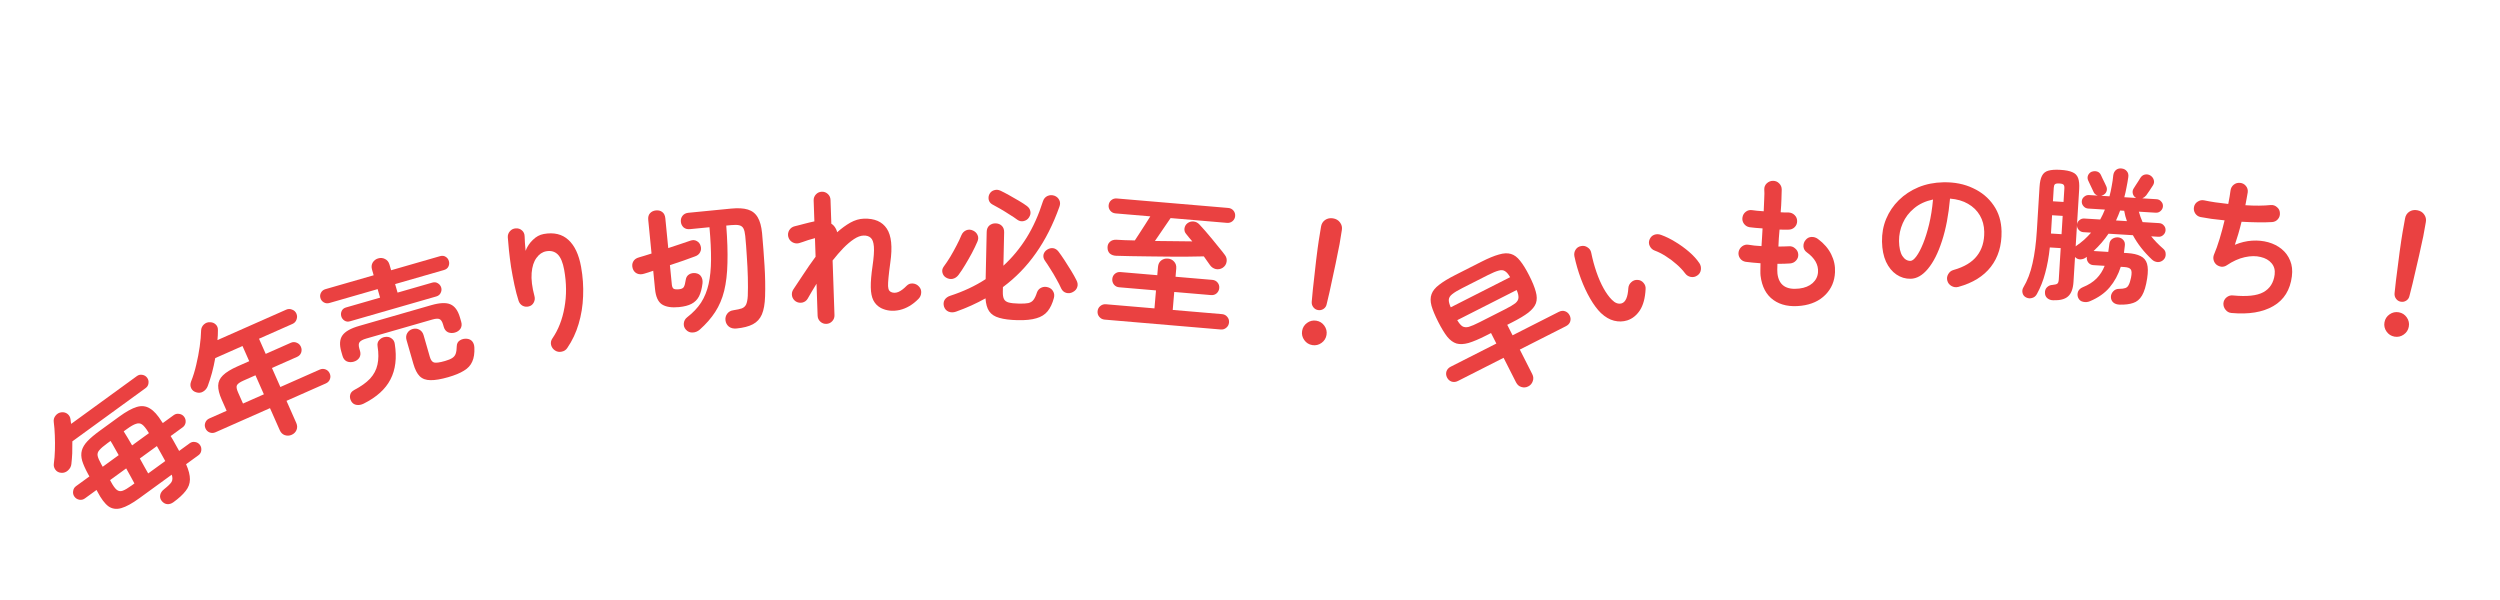
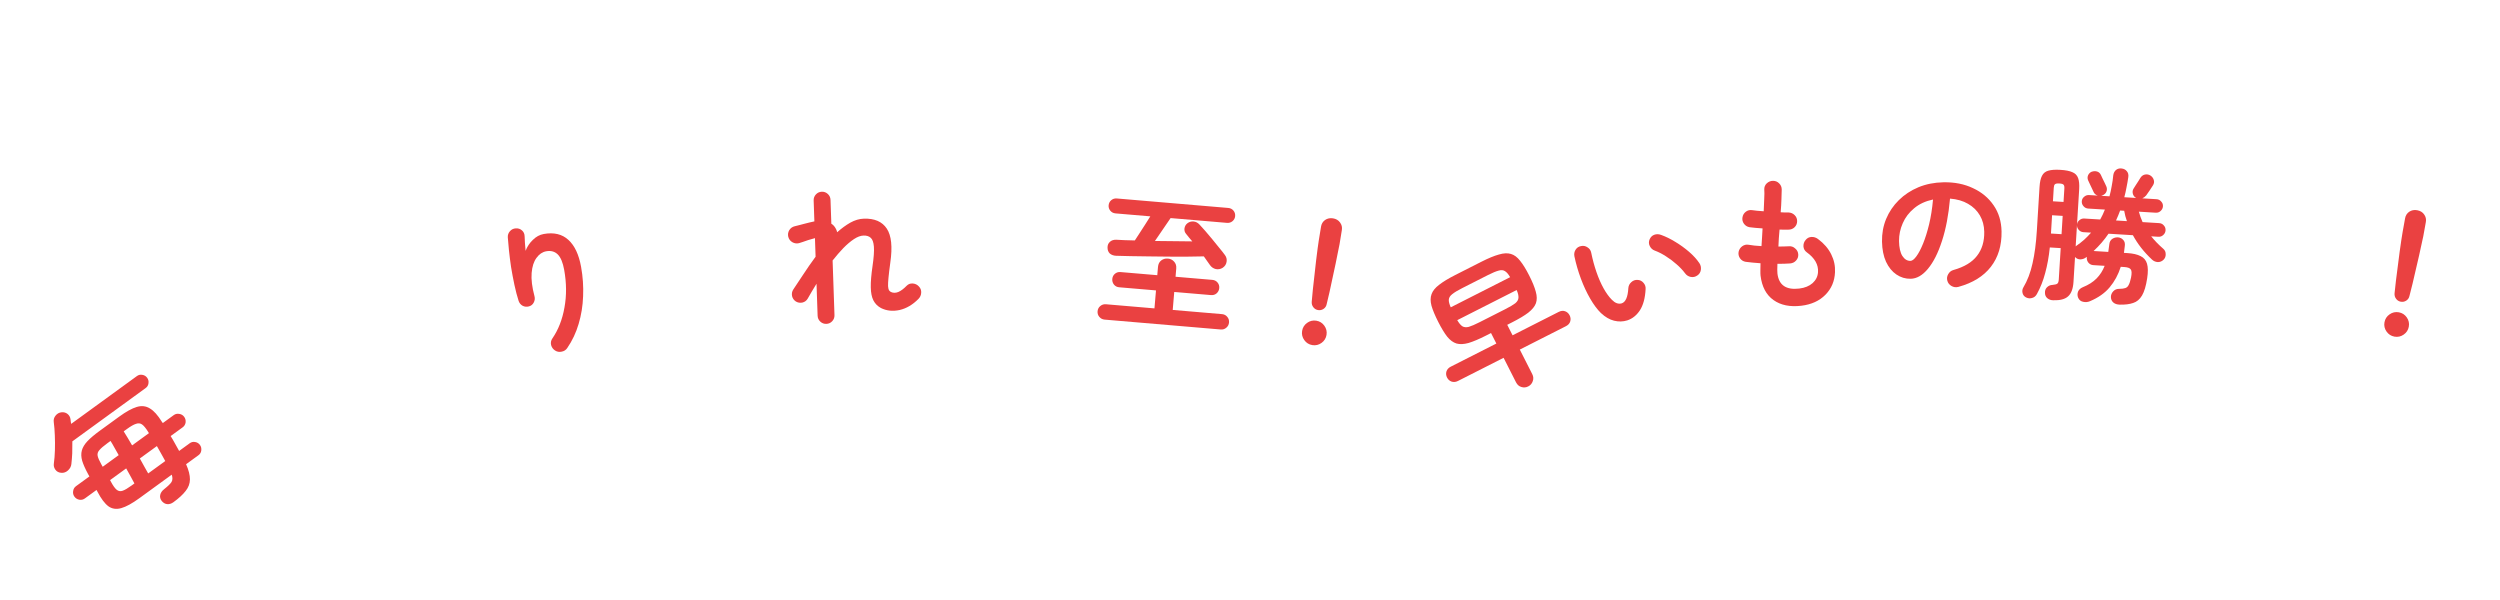
<svg xmlns="http://www.w3.org/2000/svg" width="550" height="132" viewBox="0 0 550 132" fill="none">
  <path d="M38.153 110.486C37.722 110.8 37.272 110.942 36.803 110.914C36.351 110.873 35.951 110.65 35.603 110.243C35.26 109.807 35.14 109.353 35.246 108.881C35.351 108.409 35.63 107.995 36.083 107.639C36.938 106.965 37.488 106.433 37.733 106.044C37.982 105.625 37.999 105.086 37.782 104.425L30.665 109.6C29.077 110.755 27.748 111.484 26.677 111.788C25.605 112.092 24.664 111.959 23.854 111.388C23.047 110.787 22.246 109.721 21.45 108.19L21.238 107.79L18.675 109.653C18.313 109.917 17.909 110.013 17.462 109.942C17.002 109.854 16.64 109.629 16.377 109.267C16.113 108.905 16.017 108.5 16.088 108.053C16.146 107.589 16.356 107.225 16.718 106.961L19.669 104.816L19.401 104.338C18.773 103.186 18.334 102.2 18.081 101.381C17.846 100.55 17.821 99.79 18.006 99.101C18.191 98.413 18.605 97.73 19.246 97.052C19.888 96.375 20.778 95.622 21.917 94.794L26.239 91.651C27.74 90.56 29.02 89.853 30.079 89.532C31.138 89.21 32.098 89.317 32.961 89.85C33.828 90.353 34.712 91.333 35.612 92.789L35.819 93.073L38.226 91.323C38.589 91.06 38.999 90.972 39.459 91.06C39.906 91.13 40.261 91.347 40.525 91.709C40.788 92.072 40.891 92.485 40.833 92.949C40.762 93.396 40.546 93.751 40.183 94.015L37.543 95.934C37.885 96.477 38.203 97.024 38.498 97.574C38.81 98.112 39.114 98.657 39.409 99.207L41.738 97.514C42.1 97.25 42.496 97.16 42.926 97.243C43.373 97.314 43.728 97.53 43.992 97.893C44.243 98.238 44.339 98.642 44.281 99.107C44.228 99.541 44.02 99.89 43.657 100.154L40.94 102.129C41.514 103.427 41.796 104.54 41.786 105.47C41.777 106.4 41.459 107.251 40.833 108.023C40.237 108.799 39.344 109.62 38.153 110.486ZM13.472 104.02C12.914 103.978 12.484 103.749 12.183 103.335C11.882 102.921 11.771 102.461 11.851 101.954C11.971 101.103 12.047 100.137 12.08 99.058C12.113 97.979 12.107 96.901 12.064 95.826C12.025 94.72 11.945 93.722 11.826 92.833C11.758 92.303 11.892 91.835 12.231 91.431C12.575 90.996 13.018 90.753 13.561 90.702C14.056 90.658 14.488 90.779 14.855 91.066C15.222 91.353 15.442 91.747 15.515 92.248C15.534 92.418 15.553 92.59 15.572 92.76C15.595 92.902 15.623 93.066 15.654 93.254L30.122 82.735C30.485 82.472 30.881 82.381 31.31 82.465C31.757 82.535 32.112 82.752 32.376 83.114C32.639 83.476 32.736 83.881 32.665 84.328C32.612 84.763 32.404 85.112 32.042 85.375L15.917 97.099C15.93 97.987 15.921 98.863 15.891 99.729C15.849 100.578 15.786 101.362 15.703 102.082C15.648 102.623 15.397 103.095 14.952 103.498C14.524 103.889 14.03 104.063 13.472 104.02ZM32.602 104.156L36.355 101.428C36.097 100.929 35.806 100.402 35.482 99.847C35.175 99.279 34.852 98.709 34.515 98.136L30.762 100.865C31.12 101.502 31.459 102.113 31.778 102.698C32.103 103.253 32.377 103.739 32.602 104.156ZM28.952 106.81L29.573 106.358C29.349 105.941 29.084 105.448 28.776 104.881C28.456 104.296 28.117 103.685 27.76 103.048L24.214 105.626L24.445 106.052C24.893 106.886 25.307 107.456 25.687 107.76C26.066 108.064 26.498 108.133 26.983 107.965C27.485 107.785 28.141 107.4 28.952 106.81ZM29.064 97.985L32.765 95.294L32.565 94.965C32.077 94.185 31.642 93.658 31.257 93.383C30.873 93.109 30.43 93.062 29.928 93.242C29.431 93.393 28.768 93.769 27.94 94.371L27.215 94.898C27.474 95.29 27.759 95.755 28.071 96.293C28.383 96.831 28.714 97.395 29.064 97.985ZM22.593 102.69L26.113 100.13C25.768 99.511 25.44 98.932 25.128 98.394C24.833 97.843 24.563 97.381 24.316 97.006L23.592 97.533C22.781 98.122 22.206 98.619 21.867 99.024C21.516 99.411 21.388 99.834 21.483 100.292C21.579 100.75 21.86 101.39 22.325 102.212L22.593 102.69Z" fill="#EA4141" />
-   <path d="M64.167 95.66C63.679 95.876 63.176 95.9 62.659 95.733C62.161 95.556 61.791 95.195 61.549 94.649L59.4 89.791L47.402 95.101C46.973 95.291 46.547 95.304 46.125 95.141C45.703 94.978 45.397 94.682 45.207 94.252C45.017 93.823 45.004 93.398 45.167 92.975C45.33 92.553 45.626 92.247 46.055 92.057L49.859 90.374L48.772 87.916C48.236 86.706 47.979 85.677 48 84.828C48.021 83.979 48.367 83.231 49.037 82.585C49.718 81.91 50.781 81.253 52.224 80.614L54.828 79.462L53.352 76.126L47.353 78.78C47.159 79.87 46.922 80.942 46.643 81.999C46.356 83.036 46.042 84.015 45.703 84.935C45.496 85.469 45.152 85.878 44.671 86.161C44.209 86.436 43.705 86.484 43.16 86.305C42.651 86.157 42.288 85.863 42.069 85.423C41.843 84.963 41.833 84.466 42.039 83.931C42.494 82.797 42.872 81.569 43.173 80.246C43.493 78.914 43.747 77.589 43.933 76.27C44.119 74.951 44.223 73.762 44.244 72.703C44.269 72.179 44.471 71.739 44.85 71.385C45.249 71.021 45.701 70.856 46.206 70.89C46.721 70.895 47.148 71.068 47.485 71.408C47.814 71.73 47.966 72.152 47.941 72.676C47.947 73.374 47.913 74.088 47.84 74.82L62.969 68.125C63.398 67.936 63.828 67.932 64.259 68.115C64.701 68.269 65.017 68.561 65.207 68.99C65.397 69.419 65.404 69.859 65.231 70.309C65.076 70.751 64.784 71.067 64.355 71.257L56.981 74.52L58.457 77.856L63.988 75.408C64.417 75.218 64.847 75.215 65.278 75.397C65.7 75.561 66.006 75.857 66.196 76.286C66.386 76.715 66.403 77.15 66.249 77.592C66.086 78.014 65.79 78.32 65.36 78.51L59.83 80.958L61.681 85.142L70.343 81.309C70.772 81.119 71.198 81.106 71.62 81.269C72.042 81.432 72.348 81.728 72.538 82.157C72.728 82.587 72.742 83.012 72.579 83.434C72.415 83.856 72.119 84.162 71.69 84.352L63.028 88.186L65.178 93.043C65.42 93.589 65.438 94.106 65.234 94.593C65.03 95.08 64.674 95.436 64.167 95.66ZM53.459 88.781L58.053 86.748L56.201 82.563L53.597 83.716C52.777 84.079 52.288 84.423 52.13 84.75C51.962 85.057 52.043 85.582 52.371 86.323L53.459 88.781Z" fill="#EA4141" />
-   <path d="M76.993 70.686C76.542 70.815 76.139 70.765 75.784 70.534C75.429 70.303 75.195 69.993 75.083 69.604C74.965 69.194 74.995 68.796 75.173 68.412C75.351 68.028 75.666 67.771 76.117 67.641L83.62 65.481L83.08 63.605L72.471 66.659C72.02 66.789 71.606 66.742 71.231 66.517C70.855 66.292 70.609 65.975 70.491 65.564C70.373 65.154 70.416 64.765 70.62 64.395C70.819 64.005 71.143 63.745 71.594 63.615L82.204 60.561L81.85 59.331C81.678 58.736 81.727 58.212 81.996 57.757C82.285 57.297 82.686 56.992 83.198 56.845C83.731 56.691 84.233 56.736 84.702 56.978C85.192 57.215 85.522 57.63 85.693 58.225L86.047 59.455L96.81 56.356C97.282 56.221 97.695 56.268 98.05 56.499C98.399 56.709 98.633 57.02 98.751 57.429C98.869 57.84 98.839 58.237 98.661 58.621C98.483 59.005 98.158 59.265 97.687 59.401L86.924 62.499L87.464 64.375L95.09 62.179C95.562 62.044 95.975 62.091 96.33 62.322C96.706 62.547 96.952 62.864 97.07 63.275C97.182 63.664 97.139 64.054 96.941 64.444C96.763 64.828 96.438 65.088 95.966 65.224L76.993 70.686ZM77.819 79.572C77.286 79.725 76.781 79.704 76.303 79.509C75.839 79.287 75.525 78.889 75.36 78.315L75.085 77.362C74.649 75.845 74.728 74.656 75.324 73.797C75.921 72.937 77.151 72.238 79.017 71.701L94.854 67.143C96.74 66.6 98.154 66.537 99.095 66.954C100.057 67.365 100.756 68.329 101.193 69.846L101.468 70.8C101.633 71.374 101.578 71.878 101.304 72.312C101.023 72.726 100.616 73.01 100.083 73.163C99.55 73.316 99.045 73.295 98.567 73.1C98.103 72.878 97.789 72.48 97.624 71.906L97.482 71.414C97.293 70.758 97.033 70.356 96.702 70.207C96.37 70.058 95.846 70.087 95.128 70.294L80.552 74.49C79.835 74.696 79.355 74.956 79.112 75.27C78.884 75.558 78.867 76.04 79.062 76.717L79.204 77.209C79.369 77.783 79.314 78.287 79.04 78.721C78.759 79.135 78.352 79.418 77.819 79.572ZM98.613 82.977C97.013 83.437 95.711 83.656 94.706 83.635C93.707 83.634 92.912 83.341 92.322 82.756C91.758 82.186 91.299 81.286 90.945 80.056L89.441 74.828C89.275 74.254 89.327 73.74 89.596 73.285C89.864 72.83 90.255 72.529 90.767 72.381C91.301 72.228 91.791 72.275 92.24 72.523C92.71 72.766 93.027 73.174 93.192 73.748L94.564 78.514C94.765 79.211 95.072 79.623 95.485 79.748C95.919 79.867 96.731 79.755 97.92 79.413C98.617 79.213 99.142 78.995 99.496 78.76C99.871 78.519 100.124 78.202 100.255 77.809C100.401 77.389 100.477 76.846 100.485 76.177C100.495 75.597 100.726 75.165 101.177 74.879C101.648 74.588 102.169 74.472 102.741 74.529C103.245 74.584 103.635 74.782 103.911 75.124C104.187 75.467 104.338 75.912 104.362 76.46C104.418 77.731 104.26 78.765 103.889 79.56C103.545 80.369 102.937 81.033 102.065 81.55C101.219 82.082 100.068 82.558 98.613 82.977ZM80.009 88.798C79.465 89.066 78.948 89.159 78.458 89.078C77.974 89.017 77.593 88.772 77.314 88.342C77.017 87.85 76.922 87.367 77.029 86.892C77.137 86.417 77.432 86.055 77.915 85.805C79.42 85.016 80.589 84.18 81.422 83.296C82.25 82.392 82.788 81.371 83.038 80.234C83.302 79.07 83.311 77.713 83.065 76.164C82.979 75.633 83.096 75.189 83.414 74.831C83.748 74.447 84.169 74.214 84.679 74.134C85.25 74.036 85.735 74.141 86.134 74.448C86.548 74.728 86.788 75.136 86.853 75.673C87.334 78.731 87.017 81.331 85.902 83.472C84.807 85.608 82.843 87.383 80.009 88.798Z" fill="#EA4141" />
  <path d="M122.105 77.106C121.663 76.817 121.374 76.414 121.238 75.896C121.122 75.375 121.22 74.892 121.53 74.446C122.835 72.542 123.719 70.281 124.18 67.662C124.663 65.04 124.644 62.28 124.123 59.382C123.829 57.744 123.353 56.605 122.696 55.964C122.04 55.324 121.197 55.096 120.168 55.281C119.328 55.432 118.613 55.918 118.024 56.739C117.431 57.539 117.076 58.643 116.961 60.051C116.845 61.459 117.054 63.166 117.588 65.173C117.717 65.648 117.66 66.114 117.416 66.569C117.19 67 116.839 67.279 116.364 67.408C115.868 67.541 115.404 67.494 114.973 67.268C114.564 67.038 114.273 66.689 114.103 66.221C113.759 65.156 113.45 63.976 113.174 62.682C112.895 61.367 112.648 60.056 112.435 58.751C112.24 57.42 112.084 56.191 111.968 55.063C111.848 53.914 111.765 52.965 111.717 52.215C111.689 51.699 111.846 51.248 112.189 50.862C112.531 50.475 112.96 50.268 113.475 50.241C114.011 50.209 114.461 50.356 114.822 50.681C115.205 51.003 115.404 51.444 115.418 52.005C115.444 52.39 115.467 52.885 115.489 53.488C115.532 54.087 115.579 54.653 115.631 55.185C115.967 54.28 116.496 53.48 117.216 52.787C117.933 52.073 118.733 51.637 119.615 51.479C121.862 51.075 123.673 51.508 125.05 52.778C126.423 54.027 127.353 56.006 127.84 58.714C128.228 60.877 128.376 63.029 128.284 65.169C128.209 67.285 127.88 69.317 127.298 71.264C126.733 73.186 125.901 74.95 124.802 76.556C124.513 76.999 124.096 77.269 123.55 77.367C123.029 77.482 122.547 77.395 122.105 77.106Z" fill="#EA4141" />
-   <path d="M162.031 72.268C161.352 72.335 160.792 72.197 160.351 71.854C159.931 71.51 159.684 71.062 159.608 70.513C159.533 69.963 159.656 69.468 159.977 69.029C160.298 68.591 160.755 68.331 161.347 68.252C162.15 68.13 162.769 67.994 163.205 67.844C163.638 67.673 163.953 67.385 164.149 66.98C164.343 66.554 164.464 65.931 164.512 65.112C164.561 63.863 164.565 62.491 164.525 60.995C164.484 59.477 164.408 57.941 164.298 56.387C164.21 54.831 164.096 53.341 163.956 51.919C163.885 51.197 163.756 50.652 163.57 50.285C163.384 49.917 163.082 49.679 162.664 49.57C162.246 49.461 161.644 49.445 160.859 49.522L159.776 49.628C160.021 52.777 160.108 55.523 160.038 57.866C159.987 60.186 159.748 62.225 159.32 63.981C158.891 65.717 158.229 67.272 157.335 68.646C156.46 69.996 155.333 71.286 153.953 72.515C153.479 72.926 152.953 73.138 152.375 73.152C151.8 73.187 151.308 72.978 150.899 72.525C150.539 72.132 150.386 71.665 150.44 71.124C150.494 70.582 150.74 70.14 151.178 69.797C152.453 68.814 153.473 67.739 154.237 66.571C154.999 65.381 155.551 64.019 155.894 62.485C156.236 60.951 156.415 59.165 156.429 57.127C156.443 55.089 156.327 52.711 156.082 49.991L151.782 50.413C151.23 50.467 150.768 50.341 150.395 50.035C150.041 49.705 149.84 49.296 149.792 48.808C149.742 48.298 149.86 47.858 150.145 47.487C150.449 47.093 150.877 46.869 151.429 46.814L160.824 45.892C162.374 45.74 163.613 45.811 164.543 46.105C165.493 46.398 166.214 46.97 166.705 47.822C167.194 48.653 167.51 49.801 167.654 51.266C167.868 53.667 168.05 56.061 168.198 58.447C168.347 60.834 168.386 63.091 168.317 65.22C168.265 66.876 168.03 68.196 167.612 69.18C167.192 70.143 166.534 70.861 165.637 71.335C164.741 71.809 163.539 72.12 162.031 72.268ZM149.383 67.562C147.748 67.722 146.496 67.524 145.627 66.966C144.778 66.406 144.272 65.288 144.107 63.61L143.71 59.566C143.358 59.686 143.005 59.806 142.652 59.927C142.319 60.024 142.007 60.119 141.716 60.212C141.134 60.398 140.607 60.385 140.137 60.174C139.664 59.942 139.348 59.565 139.19 59.045C139.027 58.482 139.064 57.986 139.301 57.555C139.535 57.103 139.955 56.794 140.56 56.628C140.955 56.503 141.382 56.375 141.841 56.245C142.319 56.09 142.818 55.934 143.338 55.776L142.613 48.388C142.55 47.751 142.684 47.255 143.013 46.901C143.343 46.547 143.773 46.344 144.304 46.292C144.856 46.238 145.317 46.353 145.688 46.639C146.081 46.922 146.308 47.382 146.371 48.019L147.015 54.579C147.928 54.275 148.8 53.986 149.63 53.711C150.48 53.413 151.237 53.157 151.902 52.941C152.42 52.762 152.884 52.791 153.293 53.03C153.724 53.266 154.006 53.625 154.138 54.105C154.295 54.604 154.255 55.069 154.018 55.499C153.803 55.927 153.426 56.232 152.886 56.414C152.162 56.678 151.313 56.986 150.34 57.339C149.387 57.669 148.401 58.001 147.384 58.337L147.803 62.604C147.849 63.072 147.986 63.38 148.215 63.529C148.442 63.656 148.831 63.693 149.383 63.639C149.914 63.587 150.263 63.424 150.429 63.15C150.614 62.853 150.763 62.303 150.877 61.499C150.957 60.998 151.198 60.62 151.602 60.366C152.027 60.11 152.511 60.02 153.055 60.095C153.621 60.19 154.021 60.44 154.254 60.846C154.506 61.228 154.607 61.711 154.557 62.295C154.417 63.488 154.158 64.456 153.781 65.201C153.402 65.924 152.855 66.471 152.142 66.841C151.449 67.209 150.529 67.449 149.383 67.562Z" fill="#EA4141" />
  <path d="M181.795 71.251C181.283 71.269 180.84 71.103 180.465 70.753C180.09 70.403 179.893 69.972 179.876 69.46L179.634 62.424C179.291 62.991 178.947 63.558 178.604 64.125C178.281 64.669 177.979 65.192 177.697 65.693C177.435 66.15 177.04 66.441 176.511 66.566C176.002 66.669 175.529 66.589 175.093 66.327C174.657 66.043 174.376 65.647 174.252 65.139C174.149 64.609 174.239 64.125 174.523 63.689C175.112 62.836 175.823 61.766 176.654 60.478C177.505 59.168 178.43 57.834 179.43 56.476L179.289 52.382C179.226 52.406 179.152 52.43 179.067 52.454C178.982 52.457 178.898 52.481 178.814 52.527C178.581 52.577 178.242 52.675 177.799 52.818C177.377 52.96 176.966 53.102 176.565 53.244C176.185 53.364 175.921 53.448 175.773 53.496C175.265 53.62 174.783 53.551 174.325 53.289C173.868 53.028 173.566 52.632 173.42 52.104C173.296 51.596 173.365 51.113 173.626 50.656C173.91 50.198 174.305 49.907 174.813 49.782C175.004 49.733 175.3 49.659 175.702 49.56C176.103 49.439 176.527 49.329 176.971 49.228C177.437 49.105 177.828 49.007 178.146 48.932C178.484 48.835 178.823 48.759 179.163 48.705L179.004 44.099C178.987 43.587 179.153 43.144 179.503 42.769C179.853 42.394 180.284 42.198 180.796 42.181C181.307 42.163 181.751 42.329 182.126 42.679C182.5 43.029 182.697 43.46 182.714 43.972L182.894 49.217C183.265 49.439 183.575 49.77 183.825 50.209C183.983 50.46 184.1 50.755 184.176 51.094C185.149 50.228 186.118 49.522 187.081 48.977C188.065 48.431 189.048 48.141 190.029 48.107C192.395 48.026 194.085 48.757 195.099 50.302C196.112 51.826 196.368 54.314 195.868 57.768C195.68 59.141 195.547 60.245 195.469 61.08C195.391 61.894 195.358 62.514 195.373 62.94C195.409 63.366 195.473 63.663 195.564 63.83C195.676 63.997 195.82 64.131 195.994 64.232C196.493 64.471 197.037 64.473 197.627 64.24C198.216 63.984 198.83 63.526 199.469 62.864C199.84 62.488 200.294 62.323 200.829 62.368C201.364 62.414 201.809 62.634 202.164 63.027C202.541 63.42 202.706 63.884 202.66 64.419C202.635 64.932 202.437 65.376 202.066 65.752C200.808 67.033 199.427 67.849 197.923 68.2C196.419 68.529 195.048 68.384 193.81 67.765C193.07 67.363 192.518 66.806 192.152 66.093C191.785 65.379 191.592 64.415 191.572 63.199C191.551 61.983 191.679 60.431 191.956 58.543C192.233 56.655 192.333 55.232 192.258 54.274C192.181 53.295 191.945 52.641 191.55 52.313C191.175 51.963 190.646 51.8 189.964 51.823C189.325 51.845 188.629 52.104 187.878 52.599C187.126 53.095 186.348 53.751 185.544 54.569C184.761 55.386 183.97 56.299 183.173 57.308L183.586 69.333C183.603 69.844 183.437 70.288 183.087 70.663C182.737 71.038 182.306 71.234 181.795 71.251Z" fill="#EA4141" />
-   <path d="M223.875 70.436C222.212 70.399 220.871 70.23 219.854 69.93C218.836 69.652 218.089 69.166 217.613 68.472C217.159 67.801 216.892 66.856 216.812 65.638C215.818 66.192 214.782 66.713 213.705 67.201C212.627 67.69 211.496 68.145 210.313 68.567C209.733 68.767 209.189 68.766 208.681 68.562C208.195 68.359 207.862 67.989 207.682 67.452C207.523 66.894 207.566 66.404 207.81 65.982C208.076 65.561 208.477 65.261 209.014 65.081C211.916 64.142 214.525 62.92 216.842 61.413L217.072 51.016C217.085 50.419 217.277 49.954 217.647 49.62C218.039 49.288 218.501 49.127 219.034 49.139C219.589 49.151 220.043 49.332 220.399 49.681C220.754 50.031 220.924 50.504 220.911 51.101L220.748 58.459C222.686 56.688 224.386 54.635 225.846 52.299C227.306 49.941 228.507 47.269 229.448 44.281C229.631 43.73 229.96 43.342 230.434 43.118C230.93 42.895 231.443 42.874 231.972 43.056C232.459 43.238 232.815 43.555 233.039 44.008C233.264 44.44 233.275 44.931 233.071 45.481C231.683 49.377 229.964 52.774 227.916 55.673C225.888 58.573 223.464 61.069 220.644 63.162L220.621 64.186C220.605 64.89 220.69 65.425 220.874 65.792C221.057 66.159 221.404 66.412 221.913 66.551C222.443 66.691 223.199 66.772 224.18 66.793C225.076 66.813 225.76 66.775 226.231 66.679C226.725 66.562 227.103 66.325 227.367 65.968C227.653 65.59 227.911 65.041 228.14 64.321C228.321 63.834 228.639 63.489 229.091 63.285C229.566 63.061 230.078 63.041 230.629 63.224C231.116 63.384 231.472 63.68 231.697 64.111C231.944 64.522 231.998 65.004 231.858 65.555C231.532 66.764 231.073 67.736 230.481 68.469C229.888 69.203 229.066 69.718 228.014 70.015C226.982 70.334 225.603 70.474 223.875 70.436ZM208.111 61.06C207.711 60.816 207.452 60.459 207.335 59.986C207.217 59.514 207.313 59.068 207.621 58.648C208.105 57.998 208.59 57.272 209.077 56.472C209.565 55.651 210.021 54.829 210.444 54.006C210.89 53.162 211.248 52.402 211.519 51.725C211.744 51.218 212.093 50.863 212.567 50.66C213.062 50.458 213.563 50.479 214.07 50.725C214.556 50.95 214.89 51.288 215.072 51.74C215.275 52.171 215.254 52.661 215.007 53.211C214.67 53.993 214.267 54.827 213.799 55.713C213.332 56.577 212.844 57.431 212.334 58.273C211.846 59.094 211.361 59.83 210.877 60.481C210.525 60.943 210.092 61.232 209.577 61.348C209.084 61.444 208.596 61.348 208.111 61.06ZM236.048 64.24C235.572 64.507 235.08 64.57 234.571 64.431C234.083 64.292 233.717 63.975 233.472 63.478C233.208 62.875 232.86 62.195 232.429 61.439C232.019 60.683 231.577 59.937 231.102 59.201C230.649 58.465 230.236 57.837 229.864 57.317C229.574 56.884 229.478 56.444 229.573 55.998C229.689 55.553 229.953 55.196 230.365 54.928C230.819 54.639 231.27 54.532 231.716 54.605C232.163 54.679 232.552 54.933 232.884 55.367C233.277 55.888 233.722 56.528 234.217 57.285C234.713 58.043 235.197 58.812 235.671 59.59C236.144 60.369 236.524 61.05 236.81 61.632C237.096 62.172 237.16 62.675 237 63.141C236.862 63.607 236.544 63.973 236.048 64.24ZM223.821 48.349C223.359 47.997 222.781 47.611 222.086 47.19C221.413 46.748 220.729 46.328 220.034 45.928C219.36 45.529 218.78 45.207 218.295 44.962C217.894 44.739 217.635 44.403 217.517 43.952C217.421 43.481 217.484 43.044 217.706 42.644C217.95 42.223 218.297 41.953 218.748 41.835C219.199 41.696 219.657 41.738 220.122 41.961C220.65 42.208 221.272 42.531 221.988 42.931C222.726 43.331 223.443 43.742 224.138 44.163C224.854 44.584 225.432 44.96 225.873 45.29C226.335 45.62 226.604 46.021 226.679 46.492C226.775 46.942 226.669 47.398 226.36 47.861C226.095 48.261 225.716 48.519 225.223 48.636C224.729 48.753 224.262 48.657 223.821 48.349Z" fill="#EA4141" />
  <path d="M269 58.908C268.525 59.21 268.014 59.306 267.467 59.195C266.942 59.065 266.518 58.772 266.193 58.316C266.002 58.043 265.791 57.747 265.562 57.428C265.353 57.11 265.114 56.769 264.846 56.403C263.859 56.426 262.701 56.446 261.372 56.461C260.067 56.457 258.675 56.456 257.198 56.459C255.743 56.443 254.289 56.426 252.834 56.41C251.38 56.393 250.022 56.374 248.76 56.352C247.499 56.331 246.42 56.303 245.524 56.27C244.969 56.244 244.512 56.077 244.153 55.768C243.817 55.439 243.651 54.997 243.656 54.441C243.657 53.927 243.831 53.514 244.179 53.201C244.55 52.868 245.023 52.716 245.599 52.743C246.153 52.769 246.771 52.8 247.453 52.837C248.137 52.852 248.874 52.872 249.664 52.896C249.959 52.45 250.316 51.903 250.735 51.253C251.155 50.604 251.574 49.954 251.993 49.305C252.414 48.634 252.773 48.065 253.069 47.598L245.417 46.947C244.949 46.907 244.57 46.714 244.278 46.368C243.986 46.023 243.859 45.626 243.897 45.18C243.937 44.712 244.13 44.333 244.476 44.041C244.822 43.749 245.229 43.623 245.696 43.663L270.216 45.748C270.684 45.788 271.063 45.98 271.355 46.326C271.647 46.672 271.773 47.079 271.733 47.547C271.695 47.993 271.503 48.362 271.157 48.654C270.811 48.946 270.404 49.072 269.937 49.032L257.533 47.977C257.263 48.383 256.909 48.898 256.47 49.525C256.053 50.153 255.625 50.78 255.186 51.407C254.769 52.035 254.402 52.571 254.086 53.015C255.519 53.03 256.953 53.045 258.386 53.06C259.819 53.075 261.124 53.089 262.3 53.104C262.049 52.782 261.806 52.494 261.571 52.239C261.359 51.964 261.155 51.711 260.961 51.48C260.648 51.133 260.523 50.715 260.586 50.228C260.67 49.743 260.894 49.366 261.26 49.097C261.648 48.809 262.087 48.686 262.576 48.727C263.065 48.769 263.496 48.987 263.869 49.383C264.223 49.756 264.653 50.231 265.161 50.81C265.668 51.388 266.184 51.999 266.707 52.643C267.252 53.289 267.765 53.922 268.248 54.541C268.753 55.14 269.169 55.668 269.494 56.124C269.821 56.559 269.94 57.05 269.85 57.599C269.761 58.148 269.478 58.585 269 58.908ZM243.013 70.315C242.545 70.276 242.156 70.071 241.844 69.702C241.553 69.356 241.427 68.949 241.466 68.482C241.506 68.014 241.699 67.634 242.045 67.343C242.414 67.031 242.832 66.896 243.3 66.936L253.981 67.844L254.318 63.89L246.219 63.201C245.751 63.162 245.371 62.969 245.08 62.623C244.79 62.256 244.665 61.838 244.704 61.37C244.744 60.903 244.937 60.523 245.283 60.231C245.629 59.94 246.036 59.814 246.503 59.853L254.602 60.542L254.757 58.725C254.809 58.108 255.042 57.636 255.455 57.307C255.89 56.98 256.384 56.84 256.936 56.887C257.489 56.934 257.941 57.154 258.293 57.548C258.666 57.944 258.827 58.45 258.774 59.066L258.62 60.884L266.719 61.572C267.186 61.612 267.566 61.805 267.858 62.151C268.149 62.497 268.275 62.904 268.236 63.371C268.196 63.839 268.002 64.229 267.654 64.542C267.308 64.834 266.902 64.96 266.434 64.92L258.335 64.232L257.999 68.185L268.84 69.107C269.329 69.149 269.718 69.353 270.008 69.72C270.3 70.066 270.426 70.473 270.386 70.941C270.346 71.409 270.153 71.788 269.807 72.08C269.46 72.393 269.041 72.529 268.552 72.487L243.013 70.315Z" fill="#EA4141" />
  <path d="M289.968 68.216C289.547 68.147 289.203 67.94 288.935 67.594C288.667 67.247 288.548 66.85 288.578 66.401C288.646 65.59 288.732 64.664 288.837 63.622C288.963 62.584 289.083 61.522 289.195 60.438C289.31 59.333 289.427 58.282 289.547 57.286C289.666 56.289 289.777 55.41 289.88 54.649C289.982 53.887 290.063 53.328 290.121 52.97L290.631 49.843C290.731 49.233 291.025 48.751 291.515 48.399C292.026 48.05 292.608 47.928 293.261 48.035C293.934 48.145 294.447 48.445 294.8 48.934C295.173 49.428 295.31 49.98 295.211 50.59L294.701 53.717C294.642 54.075 294.53 54.629 294.364 55.38C294.22 56.135 294.045 57.004 293.842 57.986C293.638 58.969 293.416 60.003 293.174 61.087C292.957 62.154 292.732 63.198 292.501 64.22C292.269 65.241 292.057 66.147 291.863 66.936C291.77 67.375 291.541 67.716 291.177 67.959C290.814 68.203 290.41 68.288 289.968 68.216ZM288.711 75.922C287.974 75.802 287.386 75.436 286.945 74.824C286.505 74.211 286.344 73.537 286.465 72.8C286.585 72.063 286.951 71.474 287.563 71.034C288.176 70.593 288.85 70.433 289.587 70.553C290.324 70.673 290.913 71.04 291.353 71.652C291.794 72.264 291.954 72.939 291.834 73.676C291.713 74.413 291.347 75.001 290.735 75.442C290.123 75.882 289.448 76.043 288.711 75.922Z" fill="#EA4141" />
  <path d="M336.209 85.012C335.714 85.263 335.208 85.304 334.692 85.135C334.186 84.986 333.797 84.645 333.527 84.112L330.791 78.719L320.746 83.815C320.27 84.056 319.803 84.102 319.344 83.952C318.904 83.793 318.573 83.494 318.351 83.056C318.129 82.619 318.084 82.175 318.214 81.726C318.364 81.267 318.677 80.917 319.153 80.676L329.198 75.579L328.025 73.268L326.912 73.833C325.39 74.605 324.11 75.147 323.072 75.458C322.043 75.741 321.166 75.779 320.439 75.574C319.703 75.349 319.018 74.847 318.384 74.069C317.769 73.281 317.109 72.192 316.404 70.803C315.69 69.395 315.196 68.211 314.924 67.249C314.67 66.277 314.674 65.437 314.937 64.73C315.191 64.003 315.74 63.318 316.585 62.673C317.44 62.001 318.628 61.278 320.15 60.506L325.915 57.581C327.437 56.809 328.712 56.281 329.741 55.999C330.779 55.687 331.666 55.644 332.402 55.868C333.128 56.074 333.799 56.571 334.414 57.359C335.049 58.138 335.723 59.231 336.437 60.639C337.142 62.028 337.621 63.208 337.875 64.18C338.148 65.142 338.157 65.986 337.904 66.713C337.641 67.42 337.082 68.11 336.227 68.783C335.382 69.427 334.198 70.136 332.677 70.908L331.592 71.458L332.765 73.769L342.924 68.615C343.419 68.364 343.886 68.318 344.326 68.478C344.766 68.638 345.096 68.936 345.318 69.374C345.541 69.811 345.586 70.255 345.455 70.704C345.324 71.153 345.011 71.503 344.517 71.754L334.358 76.909L337.094 82.302C337.364 82.835 337.401 83.355 337.204 83.861C337.035 84.377 336.703 84.761 336.209 85.012ZM325.492 70.893L331.143 68.026C332.151 67.514 332.888 67.081 333.353 66.725C333.809 66.35 334.045 65.943 334.062 65.504C334.097 65.056 333.965 64.489 333.665 63.804L320.595 70.435C320.971 71.082 321.341 71.528 321.705 71.774C322.088 72.01 322.565 72.055 323.137 71.909C323.718 71.733 324.503 71.395 325.492 70.893ZM319.162 67.61L332.232 60.979C331.846 60.313 331.467 59.872 331.093 59.654C330.729 59.408 330.266 59.368 329.704 59.534C329.133 59.68 328.343 60.009 327.335 60.521L321.684 63.388C320.695 63.89 319.963 64.333 319.488 64.717C319.023 65.073 318.772 65.475 318.737 65.924C318.711 66.344 318.852 66.906 319.162 67.61Z" fill="#EA4141" />
  <path d="M357.991 70.488C357.053 70.779 356.088 70.801 355.097 70.555C354.105 70.309 353.141 69.746 352.204 68.868C351.402 68.087 350.618 67.035 349.851 65.715C349.085 64.395 348.401 62.931 347.802 61.325C347.197 59.697 346.718 58.047 346.366 56.375C346.271 55.848 346.356 55.374 346.62 54.951C346.899 54.503 347.302 54.231 347.828 54.137C348.349 54.022 348.827 54.117 349.26 54.422C349.708 54.701 349.98 55.103 350.074 55.63C350.372 57.096 350.755 58.506 351.222 59.861C351.683 61.196 352.208 62.392 352.796 63.451C353.378 64.489 353.983 65.322 354.612 65.951C355.309 66.672 356.019 66.937 356.741 66.747C357.623 66.493 358.121 65.369 358.236 63.375C358.276 62.857 358.493 62.425 358.887 62.078C359.276 61.711 359.739 61.545 360.278 61.58C360.79 61.599 361.223 61.816 361.575 62.231C361.921 62.625 362.074 63.081 362.034 63.599C361.935 65.567 361.517 67.122 360.781 68.264C360.039 69.386 359.109 70.127 357.991 70.488ZM373.422 60.6C372.976 60.916 372.485 61.023 371.951 60.922C371.438 60.814 371.025 60.548 370.715 60.122C370.204 59.44 369.578 58.778 368.835 58.135C368.113 57.487 367.329 56.899 366.484 56.372C365.66 55.839 364.845 55.425 364.039 55.129C363.551 54.949 363.187 54.615 362.948 54.126C362.709 53.638 362.7 53.144 362.922 52.644C363.143 52.145 363.486 51.812 363.949 51.645C364.433 51.474 364.933 51.486 365.448 51.681C366.472 52.051 367.51 52.561 368.564 53.21C369.638 53.854 370.645 54.581 371.587 55.392C372.529 56.203 373.289 57.039 373.869 57.901C374.159 58.333 374.266 58.823 374.19 59.372C374.109 59.901 373.853 60.31 373.422 60.6Z" fill="#EA4141" />
  <path d="M396.315 67.26C393.816 67.565 391.767 67.148 390.167 66.01C388.567 64.873 387.619 63.086 387.322 60.651C387.291 60.397 387.279 60.033 387.286 59.559C387.293 59.085 387.301 58.536 387.311 57.912C386.705 57.878 386.119 57.831 385.553 57.771C385.008 57.709 384.507 57.651 384.05 57.6C383.523 57.513 383.105 57.253 382.794 56.818C382.504 56.38 382.404 55.909 382.493 55.404C382.603 54.896 382.865 54.488 383.279 54.18C383.714 53.869 384.184 53.758 384.689 53.847C385.458 53.99 386.405 54.089 387.53 54.146C387.561 53.519 387.601 52.88 387.651 52.229C387.701 51.578 387.739 50.918 387.765 50.249C387.18 50.213 386.638 50.171 386.138 50.125C385.638 50.078 385.224 50.032 384.896 49.986C384.391 49.897 383.984 49.645 383.676 49.232C383.365 48.797 383.254 48.327 383.343 47.822C383.429 47.295 383.679 46.878 384.093 46.57C384.507 46.261 384.977 46.15 385.503 46.237C385.765 46.269 386.114 46.313 386.551 46.367C386.984 46.4 387.473 46.438 388.015 46.479C388.063 45.463 388.102 44.545 388.131 43.725C388.179 42.881 388.182 42.203 388.141 41.693C388.119 41.158 388.301 40.706 388.686 40.337C389.092 39.965 389.553 39.78 390.069 39.782C390.606 39.781 391.059 39.973 391.428 40.358C391.795 40.721 391.979 41.172 391.979 41.709C391.98 42.246 391.96 42.958 391.917 43.844C391.893 44.707 391.837 45.659 391.749 46.701C392.096 46.724 392.409 46.739 392.69 46.748C392.989 46.733 393.257 46.733 393.495 46.747C394.014 46.77 394.457 46.963 394.823 47.327C395.19 47.69 395.372 48.13 395.371 48.646C395.372 49.183 395.18 49.636 394.795 50.006C394.428 50.351 393.987 50.523 393.471 50.521C393.215 50.531 392.914 50.535 392.57 50.534C392.224 50.512 391.868 50.502 391.503 50.503C391.45 51.133 391.398 51.762 391.346 52.392C391.315 53.019 391.282 53.635 391.249 54.241C391.677 54.232 392.085 54.225 392.471 54.221C392.879 54.215 393.253 54.201 393.594 54.181C394.105 54.141 394.555 54.301 394.942 54.662C395.349 54.999 395.572 55.423 395.613 55.934C395.656 56.466 395.497 56.926 395.136 57.314C394.796 57.699 394.36 57.913 393.828 57.957C393.4 57.966 392.951 57.988 392.483 58.024C392.012 58.038 391.529 58.043 391.034 58.039C390.988 59.076 390.99 59.796 391.039 60.198C391.348 62.739 392.953 63.833 395.855 63.48C397.062 63.333 398.034 62.936 398.772 62.287C399.507 61.617 399.904 60.817 399.962 59.886C400.084 58.237 399.25 56.77 397.46 55.484C397.035 55.17 396.801 54.747 396.758 54.215C396.733 53.66 396.9 53.177 397.259 52.768C397.596 52.362 398.021 52.149 398.535 52.129C399.048 52.11 399.517 52.257 399.942 52.57C401.265 53.548 402.24 54.676 402.869 55.953C403.494 57.21 403.772 58.519 403.701 59.882C403.618 61.847 402.917 63.502 401.598 64.844C400.278 66.187 398.517 66.992 396.315 67.26Z" fill="#EA4141" />
  <path d="M430.838 63.118C430.307 63.256 429.805 63.191 429.33 62.922C428.856 62.654 428.55 62.265 428.412 61.755C428.275 61.246 428.341 60.765 428.61 60.312C428.878 59.837 429.267 59.531 429.777 59.394C432.133 58.731 433.853 57.696 434.936 56.289C436.041 54.882 436.573 53.111 436.533 50.978C436.508 49.635 436.187 48.435 435.57 47.38C434.953 46.324 434.084 45.477 432.963 44.836C431.863 44.195 430.543 43.814 429.005 43.693C428.687 47.284 428.095 50.399 427.226 53.04C426.379 55.659 425.35 57.694 424.139 59.146C422.95 60.577 421.683 61.304 420.339 61.329C419.209 61.35 418.168 61.039 417.217 60.395C416.266 59.752 415.502 58.816 414.925 57.589C414.368 56.362 414.074 54.885 414.042 53.157C414.009 51.387 414.309 49.727 414.942 48.179C415.595 46.61 416.53 45.227 417.745 44.031C418.96 42.834 420.394 41.89 422.045 41.198C423.718 40.506 425.557 40.141 427.562 40.103C429.993 40.058 432.156 40.487 434.051 41.391C435.966 42.273 437.483 43.536 438.602 45.179C439.72 46.801 440.3 48.711 440.341 50.908C440.398 54.001 439.614 56.597 437.989 58.697C436.385 60.775 434.001 62.249 430.838 63.118ZM420.298 57.394C420.682 57.386 421.113 57.058 421.592 56.409C422.091 55.739 422.586 54.801 423.076 53.597C423.566 52.393 424.009 50.977 424.405 49.348C424.801 47.697 425.087 45.879 425.264 43.891C423.606 44.242 422.22 44.886 421.107 45.825C419.993 46.741 419.16 47.834 418.608 49.103C418.055 50.351 417.78 51.658 417.784 53.023C417.811 54.474 418.056 55.568 418.517 56.306C419.001 57.044 419.594 57.407 420.298 57.394Z" fill="#EA4141" />
  <path d="M466.345 67.021C465.748 67.005 465.276 66.848 464.931 66.549C464.586 66.25 464.408 65.844 464.397 65.33C464.404 64.861 464.58 64.444 464.923 64.08C465.265 63.717 465.693 63.54 466.205 63.55C466.804 63.544 467.257 63.486 467.563 63.377C467.89 63.268 468.139 63.038 468.31 62.685C468.503 62.333 468.675 61.799 468.825 61.081C469.009 60.174 468.993 59.574 468.775 59.283C468.581 58.972 468.1 58.793 467.334 58.746L466.567 58.699C466.012 60.439 465.192 61.949 464.109 63.229C463.049 64.489 461.608 65.501 459.787 66.266C459.304 66.471 458.81 66.516 458.304 66.399C457.797 66.304 457.43 66.014 457.203 65.53C457.016 65.091 457.001 64.641 457.158 64.181C457.334 63.743 457.686 63.412 458.213 63.188C459.462 62.687 460.474 62.044 461.248 61.258C462.023 60.472 462.614 59.546 463.022 58.481L460.53 58.328C460.105 58.302 459.752 58.131 459.472 57.815C459.193 57.477 459.067 57.095 459.093 56.669L459.103 56.51L459.003 56.568C458.643 56.866 458.216 57.032 457.722 57.066C457.251 57.08 456.845 56.906 456.504 56.543L456.169 62.004C456.076 63.516 455.68 64.582 454.979 65.201C454.3 65.822 453.203 66.108 451.689 66.058C451.176 66.047 450.748 65.893 450.403 65.594C450.078 65.318 449.908 64.944 449.894 64.473C449.862 63.958 450.005 63.539 450.324 63.217C450.666 62.874 451.072 62.696 451.543 62.682C452.102 62.631 452.46 62.536 452.619 62.396C452.798 62.257 452.902 61.953 452.931 61.485L453.354 54.586L450.959 54.439C450.747 56.499 450.407 58.381 449.939 60.083C449.494 61.766 448.887 63.3 448.118 64.684C447.876 65.14 447.527 65.428 447.071 65.55C446.635 65.694 446.188 65.656 445.732 65.436C445.317 65.218 445.06 64.892 444.958 64.459C444.856 64.025 444.913 63.622 445.128 63.251C446.033 61.746 446.707 59.981 447.152 57.957C447.618 55.933 447.937 53.516 448.11 50.706L448.698 41.124C448.763 40.059 448.941 39.247 449.232 38.688C449.524 38.107 449.985 37.73 450.616 37.554C451.269 37.359 452.17 37.297 453.32 37.368C454.449 37.437 455.315 37.608 455.918 37.88C456.544 38.132 456.966 38.564 457.185 39.176C457.405 39.766 457.483 40.594 457.417 41.659L456.937 49.484C456.963 49.058 457.134 48.716 457.449 48.457C457.765 48.177 458.126 48.05 458.53 48.075L462.044 48.29C462.236 47.939 462.418 47.587 462.59 47.234C462.762 46.86 462.924 46.485 463.075 46.109L459.402 45.884C458.998 45.859 458.655 45.689 458.376 45.372C458.096 45.056 457.968 44.695 457.993 44.291C458.018 43.886 458.188 43.555 458.503 43.296C458.819 43.016 459.18 42.889 459.584 42.914L461.501 43.031C461.04 42.875 460.726 42.588 460.56 42.172C460.485 41.996 460.372 41.754 460.219 41.446C460.069 41.116 459.917 40.797 459.765 40.488C459.615 40.158 459.492 39.894 459.397 39.696C459.228 39.322 459.219 38.948 459.37 38.572C459.542 38.198 459.804 37.936 460.155 37.787C460.57 37.641 460.967 37.623 461.345 37.732C461.723 37.84 462.007 38.093 462.196 38.489C462.292 38.666 462.415 38.93 462.564 39.281C462.736 39.612 462.898 39.943 463.049 40.273C463.221 40.604 463.334 40.846 463.389 40.999C463.557 41.394 463.565 41.779 463.414 42.155C463.263 42.53 462.979 42.801 462.563 42.968C462.496 43.007 462.398 43.043 462.267 43.078L464.088 43.19C464.283 42.454 464.447 41.694 464.58 40.912C464.735 40.13 464.847 39.346 464.917 38.56C464.991 38.051 465.197 37.658 465.534 37.38C465.893 37.102 466.306 36.999 466.772 37.071C467.239 37.121 467.612 37.315 467.89 37.652C468.19 37.991 468.302 38.426 468.227 38.955C468.115 39.739 467.983 40.501 467.83 41.239C467.701 41.958 467.539 42.675 467.346 43.39L469.933 43.548L469.903 43.514C469.551 43.322 469.324 43.02 469.221 42.607C469.118 42.195 469.173 41.824 469.386 41.495C469.48 41.351 469.622 41.125 469.812 40.816C470.023 40.508 470.224 40.2 470.414 39.891C470.626 39.562 470.78 39.315 470.876 39.15C471.114 38.758 471.439 38.511 471.851 38.408C472.285 38.307 472.698 38.375 473.089 38.612C473.459 38.849 473.707 39.174 473.831 39.588C473.956 39.98 473.9 40.372 473.662 40.764C473.496 41.031 473.249 41.411 472.919 41.904C472.591 42.376 472.333 42.745 472.146 43.011C471.894 43.295 471.614 43.502 471.306 43.633L474.437 43.825C474.862 43.851 475.205 44.021 475.463 44.337C475.744 44.632 475.872 44.981 475.848 45.386C475.823 45.791 475.652 46.133 475.336 46.413C475.041 46.694 474.68 46.821 474.254 46.795L470.549 46.568C470.758 47.35 471.031 48.115 471.37 48.862L475.011 49.086C475.437 49.112 475.78 49.282 476.038 49.597C476.319 49.893 476.447 50.253 476.421 50.679C476.396 51.084 476.225 51.426 475.909 51.706C475.614 51.987 475.253 52.114 474.827 52.088L473.262 51.992C473.639 52.464 474.049 52.927 474.491 53.382C474.934 53.837 475.419 54.294 475.946 54.754C476.291 55.053 476.459 55.448 476.451 55.939C476.464 56.41 476.312 56.806 475.993 57.129C475.629 57.491 475.201 57.668 474.71 57.659C474.22 57.629 473.794 57.443 473.43 57.1C471.671 55.453 470.274 53.668 469.238 51.745L463.872 51.416C462.955 52.77 461.862 54.039 460.593 55.222L463.819 55.42C463.878 55.146 463.916 54.871 463.933 54.594C463.973 54.297 464.012 54.011 464.05 53.735C464.104 53.204 464.321 52.812 464.7 52.557C465.079 52.302 465.502 52.189 465.971 52.218C466.459 52.269 466.843 52.464 467.121 52.802C467.422 53.119 467.535 53.554 467.458 54.105L467.268 55.632L468.003 55.677C469.238 55.753 470.207 55.972 470.912 56.336C471.639 56.68 472.117 57.244 472.347 58.027C472.577 58.811 472.586 59.88 472.375 61.235C472.122 62.908 471.746 64.167 471.245 65.013C470.745 65.859 470.091 66.406 469.285 66.656C468.499 66.928 467.519 67.05 466.345 67.021ZM451.211 51.377L453.542 51.52L453.789 47.495L451.457 47.352L451.211 51.377ZM451.646 44.286L453.977 44.429L454.159 41.459C454.184 41.054 454.126 40.783 453.985 40.647C453.866 40.49 453.562 40.396 453.072 40.366C452.582 40.336 452.258 40.391 452.1 40.531C451.943 40.65 451.853 40.911 451.828 41.316L451.646 44.286ZM456.937 49.484L456.647 54.211C456.67 54.191 456.692 54.171 456.715 54.151C456.738 54.131 456.76 54.111 456.783 54.091C457.408 53.659 457.991 53.203 458.534 52.724C459.078 52.223 459.579 51.709 460.039 51.181L458.346 51.077C457.942 51.052 457.6 50.882 457.32 50.565C457.04 50.249 456.912 49.888 456.937 49.484ZM465.525 48.504L467.921 48.651C467.794 48.28 467.678 47.909 467.572 47.539C467.489 47.15 467.406 46.76 467.323 46.37L466.429 46.315C466.172 47.026 465.87 47.756 465.525 48.504Z" fill="#EA4141" />
-   <path d="M490.915 68.856C490.383 68.81 489.95 68.573 489.617 68.145C489.281 67.737 489.125 67.266 489.149 66.731C489.195 66.2 489.421 65.766 489.829 65.43C490.26 65.075 490.74 64.931 491.27 64.998C494.307 65.293 496.53 65.056 497.938 64.286C499.37 63.498 500.199 62.205 500.424 60.406C500.549 59.411 500.321 58.576 499.739 57.901C499.178 57.228 498.375 56.773 497.33 56.534C496.309 56.277 495.146 56.293 493.841 56.58C492.537 56.868 491.215 57.466 489.875 58.373C489.523 58.608 489.134 58.71 488.708 58.678C488.306 58.627 487.938 58.474 487.605 58.217C487.296 57.942 487.091 57.604 486.99 57.205C486.89 56.805 486.918 56.411 487.074 56.022C487.498 55.043 487.913 53.88 488.318 52.533C488.724 51.187 489.087 49.835 489.407 48.477C488.368 48.369 487.393 48.257 486.482 48.143C485.575 48.008 484.785 47.876 484.113 47.749C483.61 47.643 483.215 47.367 482.927 46.923C482.66 46.481 482.579 46.008 482.685 45.506C482.791 45.003 483.065 44.618 483.507 44.351C483.952 44.063 484.426 43.972 484.928 44.078C485.619 44.229 486.418 44.372 487.325 44.508C488.254 44.645 489.217 44.766 490.215 44.87C490.331 44.283 490.431 43.747 490.513 43.263C490.598 42.757 490.664 42.314 490.712 41.933C490.779 41.404 491.004 40.981 491.388 40.663C491.795 40.327 492.265 40.182 492.797 40.227C493.329 40.272 493.762 40.499 494.098 40.907C494.434 41.314 494.569 41.783 494.503 42.312C494.457 42.672 494.383 43.092 494.28 43.574C494.197 44.058 494.099 44.583 493.985 45.15C496.118 45.288 497.98 45.274 499.57 45.108C500.091 45.066 500.545 45.22 500.931 45.569C501.341 45.9 501.557 46.325 501.577 46.844C501.62 47.365 501.477 47.82 501.148 48.209C500.82 48.598 500.395 48.813 499.874 48.855C498.942 48.91 497.897 48.93 496.738 48.913C495.579 48.897 494.381 48.854 493.142 48.785C492.92 49.703 492.677 50.608 492.415 51.499C492.155 52.37 491.906 53.156 491.667 53.857C492.938 53.328 494.201 53.024 495.458 52.945C496.715 52.867 497.905 52.984 499.026 53.296C500.148 53.609 501.128 54.108 501.967 54.794C502.805 55.48 503.43 56.332 503.839 57.351C504.252 58.349 504.377 59.493 504.215 60.784C503.838 63.79 502.478 65.974 500.136 67.335C497.793 68.697 494.72 69.204 490.915 68.856Z" fill="#EA4141" />
  <path d="M528.162 66.374C527.742 66.299 527.401 66.086 527.139 65.735C526.877 65.384 526.765 64.985 526.802 64.536C526.882 63.727 526.984 62.803 527.106 61.762C527.248 60.726 527.385 59.667 527.514 58.585C527.647 57.481 527.782 56.433 527.917 55.438C528.053 54.444 528.178 53.567 528.293 52.807C528.408 52.047 528.497 51.489 528.561 51.132L529.122 48.014C529.231 47.405 529.534 46.929 530.029 46.584C530.545 46.243 531.129 46.132 531.78 46.249C532.452 46.37 532.96 46.678 533.305 47.173C533.67 47.672 533.798 48.226 533.689 48.835L533.128 51.953C533.064 52.31 532.943 52.863 532.765 53.611C532.608 54.363 532.42 55.229 532.201 56.208C531.981 57.188 531.742 58.217 531.483 59.298C531.248 60.361 531.007 61.402 530.759 62.419C530.511 63.437 530.284 64.339 530.077 65.125C529.977 65.562 529.743 65.9 529.375 66.137C529.008 66.374 528.603 66.453 528.162 66.374ZM526.781 74.059C526.046 73.927 525.463 73.551 525.033 72.932C524.602 72.313 524.453 71.635 524.585 70.901C524.717 70.166 525.093 69.583 525.712 69.152C526.331 68.722 527.008 68.573 527.743 68.705C528.478 68.837 529.061 69.213 529.491 69.832C529.922 70.451 530.071 71.128 529.939 71.863C529.807 72.598 529.431 73.181 528.812 73.611C528.193 74.042 527.516 74.191 526.781 74.059Z" fill="#EA4141" />
</svg>